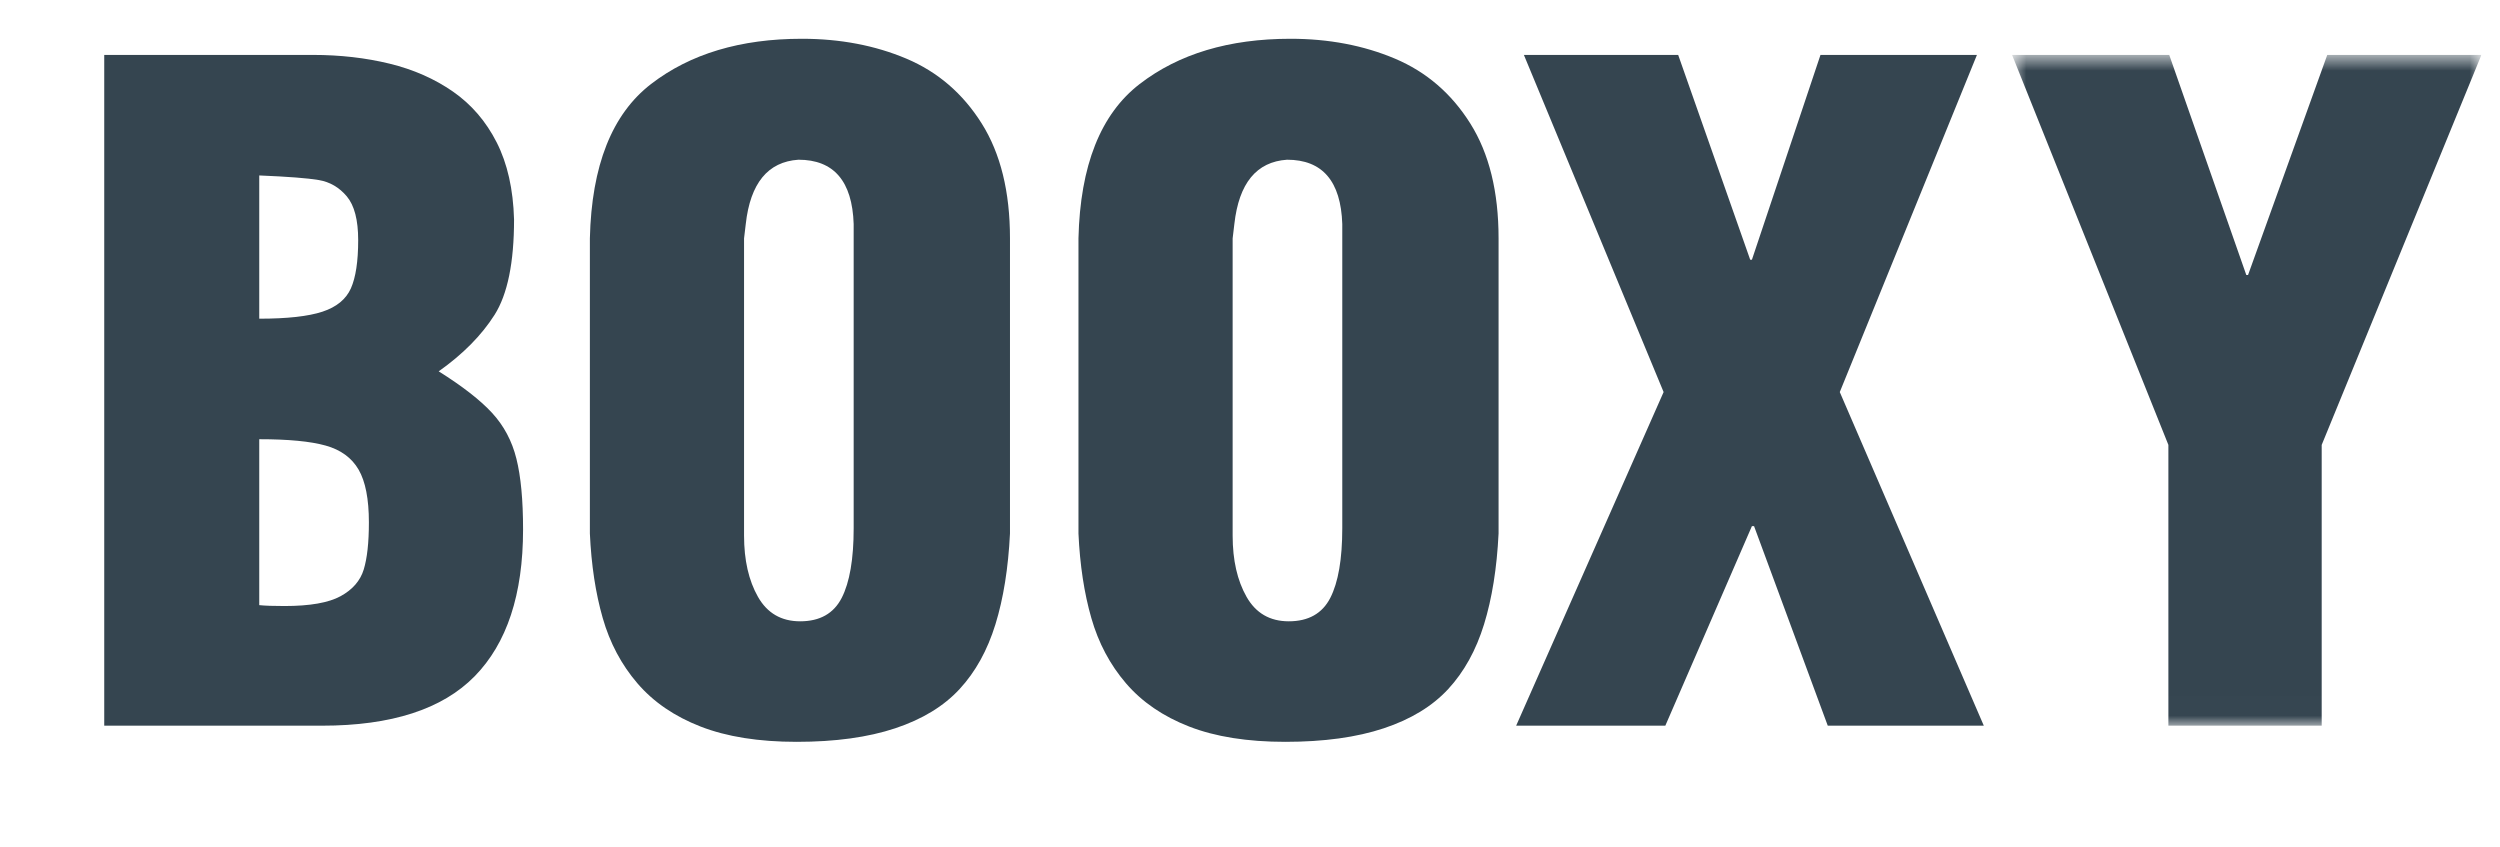
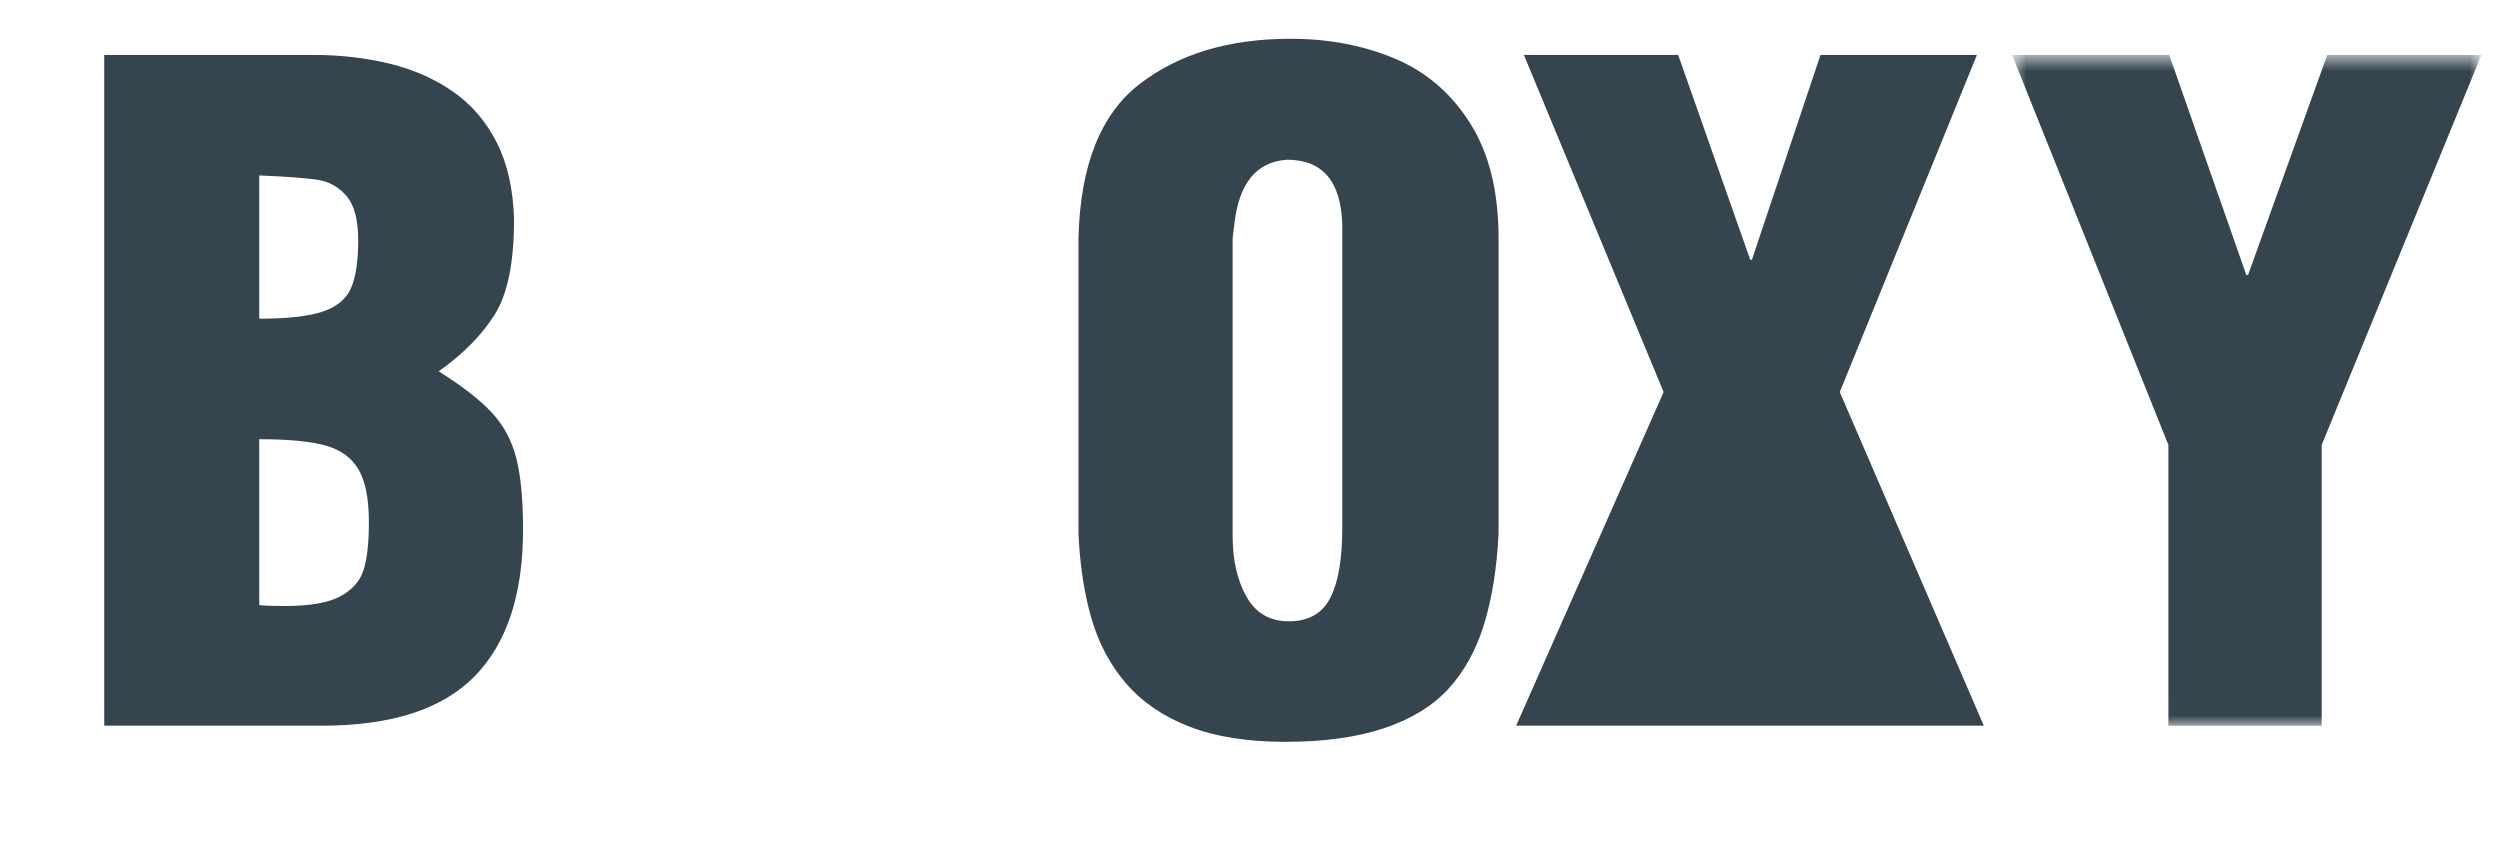
<svg xmlns="http://www.w3.org/2000/svg" width="124" height="42" viewBox="0 0 124 42" fill="none">
  <g clip-path="url(#clip0_36_30912)">
    <path fill-rule="evenodd" clip-rule="evenodd" d="M12.859 30.015V21.785C14.303 21.785 15.401 21.89 16.151 22.1C16.902 22.31 17.447 22.708 17.787 23.294C18.127 23.881 18.297 24.753 18.297 25.911C18.297 26.91 18.212 27.688 18.042 28.245C17.872 28.803 17.489 29.245 16.895 29.57C16.3 29.896 15.373 30.059 14.112 30.059C13.56 30.059 13.142 30.045 12.859 30.015ZM12.859 8.702C14.275 8.761 15.259 8.836 15.811 8.93C16.364 9.024 16.827 9.294 17.203 9.742C17.578 10.19 17.766 10.912 17.766 11.908C17.766 12.962 17.645 13.76 17.405 14.302C17.163 14.843 16.693 15.229 15.992 15.46C15.291 15.691 14.247 15.807 12.859 15.807V8.702ZM23.541 33.545C25.142 31.912 25.944 29.485 25.944 26.263C25.944 24.804 25.834 23.633 25.614 22.753C25.395 21.871 24.991 21.113 24.404 20.477C23.816 19.841 22.934 19.155 21.759 18.418C22.963 17.567 23.886 16.632 24.531 15.615C25.175 14.598 25.497 13.021 25.497 10.885C25.455 9.384 25.168 8.111 24.636 7.064C24.105 6.018 23.381 5.178 22.467 4.543C21.553 3.908 20.504 3.446 19.32 3.157C18.137 2.869 16.872 2.724 15.525 2.724H5.17V35.994H15.971C19.416 35.994 21.939 35.177 23.541 33.545Z" fill="#354550" />
-     <path fill-rule="evenodd" clip-rule="evenodd" d="M42.342 11.825V26.199C42.342 27.731 42.144 28.884 41.748 29.657C41.351 30.43 40.665 30.817 39.687 30.817C38.753 30.817 38.055 30.412 37.595 29.603C37.135 28.793 36.905 27.782 36.905 26.567V11.825L36.99 11.11C37.216 9.086 38.087 8.024 39.602 7.922C41.358 7.922 42.271 8.985 42.342 11.11V11.825ZM44.955 2.908C43.397 2.251 41.67 1.923 39.772 1.923C36.728 1.923 34.235 2.67 32.295 4.165C30.355 5.659 29.343 8.212 29.258 11.821V26.463C29.329 28.023 29.541 29.42 29.895 30.654C30.249 31.889 30.823 32.969 31.616 33.893C32.409 34.817 33.453 35.532 34.749 36.037C36.045 36.542 37.634 36.795 39.517 36.795C41.429 36.795 43.057 36.571 44.403 36.123C45.748 35.676 46.814 35.026 47.599 34.174C48.386 33.322 48.976 32.254 49.373 30.969C49.77 29.684 50.01 28.182 50.095 26.463V11.821C50.095 9.511 49.628 7.612 48.693 6.125C47.759 4.638 46.513 3.566 44.955 2.908Z" fill="#354550" />
    <path fill-rule="evenodd" clip-rule="evenodd" d="M66.577 11.825V26.199C66.577 27.731 66.378 28.884 65.982 29.657C65.585 30.43 64.898 30.817 63.922 30.817C62.987 30.817 62.289 30.412 61.829 29.603C61.369 28.793 61.139 27.782 61.139 26.567V11.825L61.224 11.11C61.45 9.086 62.322 8.024 63.837 7.922C65.592 7.922 66.506 8.985 66.577 11.11V11.825ZM69.189 2.908C67.631 2.251 65.904 1.923 64.007 1.923C60.962 1.923 58.47 2.67 56.53 4.165C54.59 5.659 53.578 8.212 53.492 11.821V26.463C53.563 28.023 53.775 29.42 54.13 30.654C54.483 31.889 55.057 32.969 55.85 33.893C56.643 34.817 57.688 35.532 58.983 36.037C60.279 36.542 61.868 36.795 63.752 36.795C65.663 36.795 67.292 36.571 68.637 36.123C69.982 35.676 71.048 35.026 71.834 34.174C72.62 33.322 73.211 32.254 73.608 30.969C74.004 29.684 74.245 28.182 74.329 26.463V11.821C74.329 9.511 73.862 7.612 72.927 6.125C71.993 4.638 70.747 3.566 69.189 2.908Z" fill="#354550" />
-     <path fill-rule="evenodd" clip-rule="evenodd" d="M82.6 35.994L86.895 26.095H87.001L90.657 35.994H98.397L91.253 19.446L98.056 2.724H90.296L86.895 12.883H86.81L83.238 2.724H75.585L82.515 19.446L75.201 35.994H82.6Z" fill="#354550" />
+     <path fill-rule="evenodd" clip-rule="evenodd" d="M82.6 35.994H87.001L90.657 35.994H98.397L91.253 19.446L98.056 2.724H90.296L86.895 12.883H86.81L83.238 2.724H75.585L82.515 19.446L75.201 35.994H82.6Z" fill="#354550" />
    <mask id="mask0_36_30912" style="mask-type:alpha" maskUnits="userSpaceOnUse" x="99" y="2" width="25" height="34">
      <path d="M99.799 2.724H123.078V35.994H99.799V2.724Z" fill="white" />
    </mask>
    <g mask="url(#mask0_36_30912)">
      <path fill-rule="evenodd" clip-rule="evenodd" d="M107.552 35.994H115.156V22.067L123.078 2.724H115.432L111.503 13.641H111.417L107.594 2.724H99.799L107.552 22.067V35.994Z" fill="#354550" />
    </g>
    <mask id="mask1_36_30912" style="mask-type:alpha" maskUnits="userSpaceOnUse" x="0" y="4" width="124" height="42">
      <path d="M0 45.69H123.078V4.187H0V45.69Z" fill="white" />
    </mask>
    <g mask="url(#mask1_36_30912)">
</g>
  </g>
  <defs>
    <clipPath id="clip0_36_30912">
      <rect width="123.078" height="41.503" fill="white" />
    </clipPath>
  </defs>
</svg>